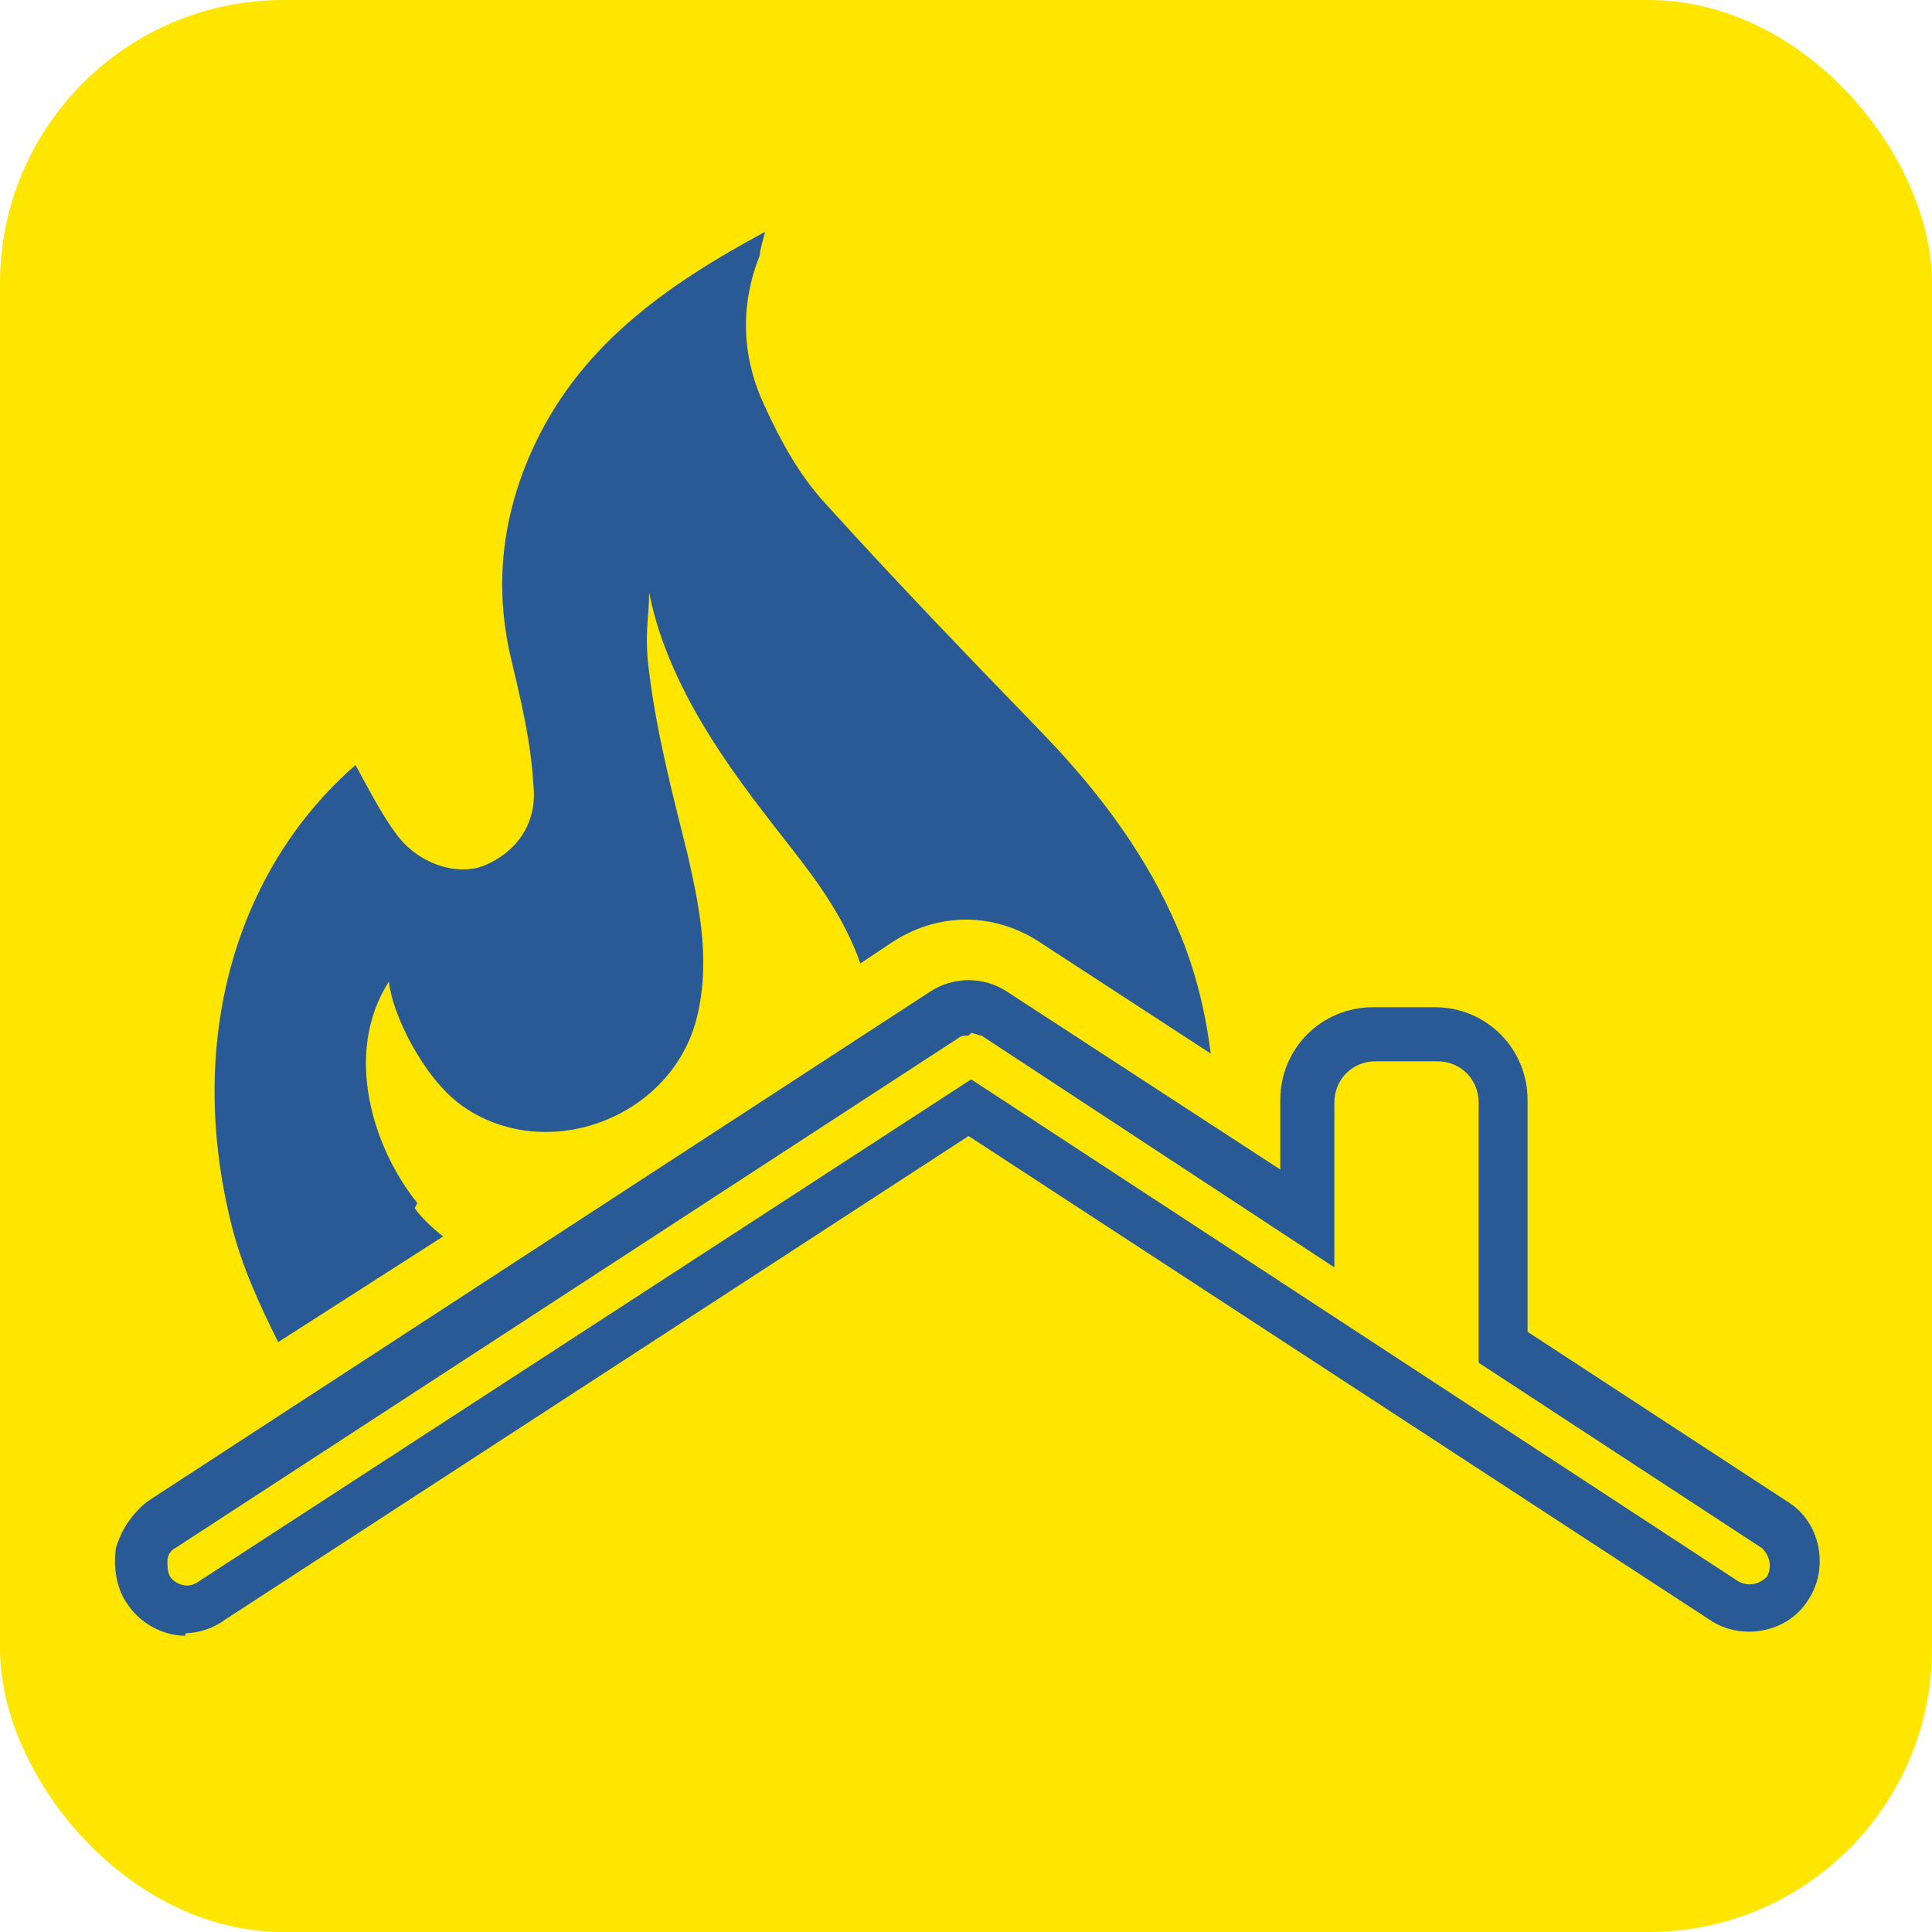
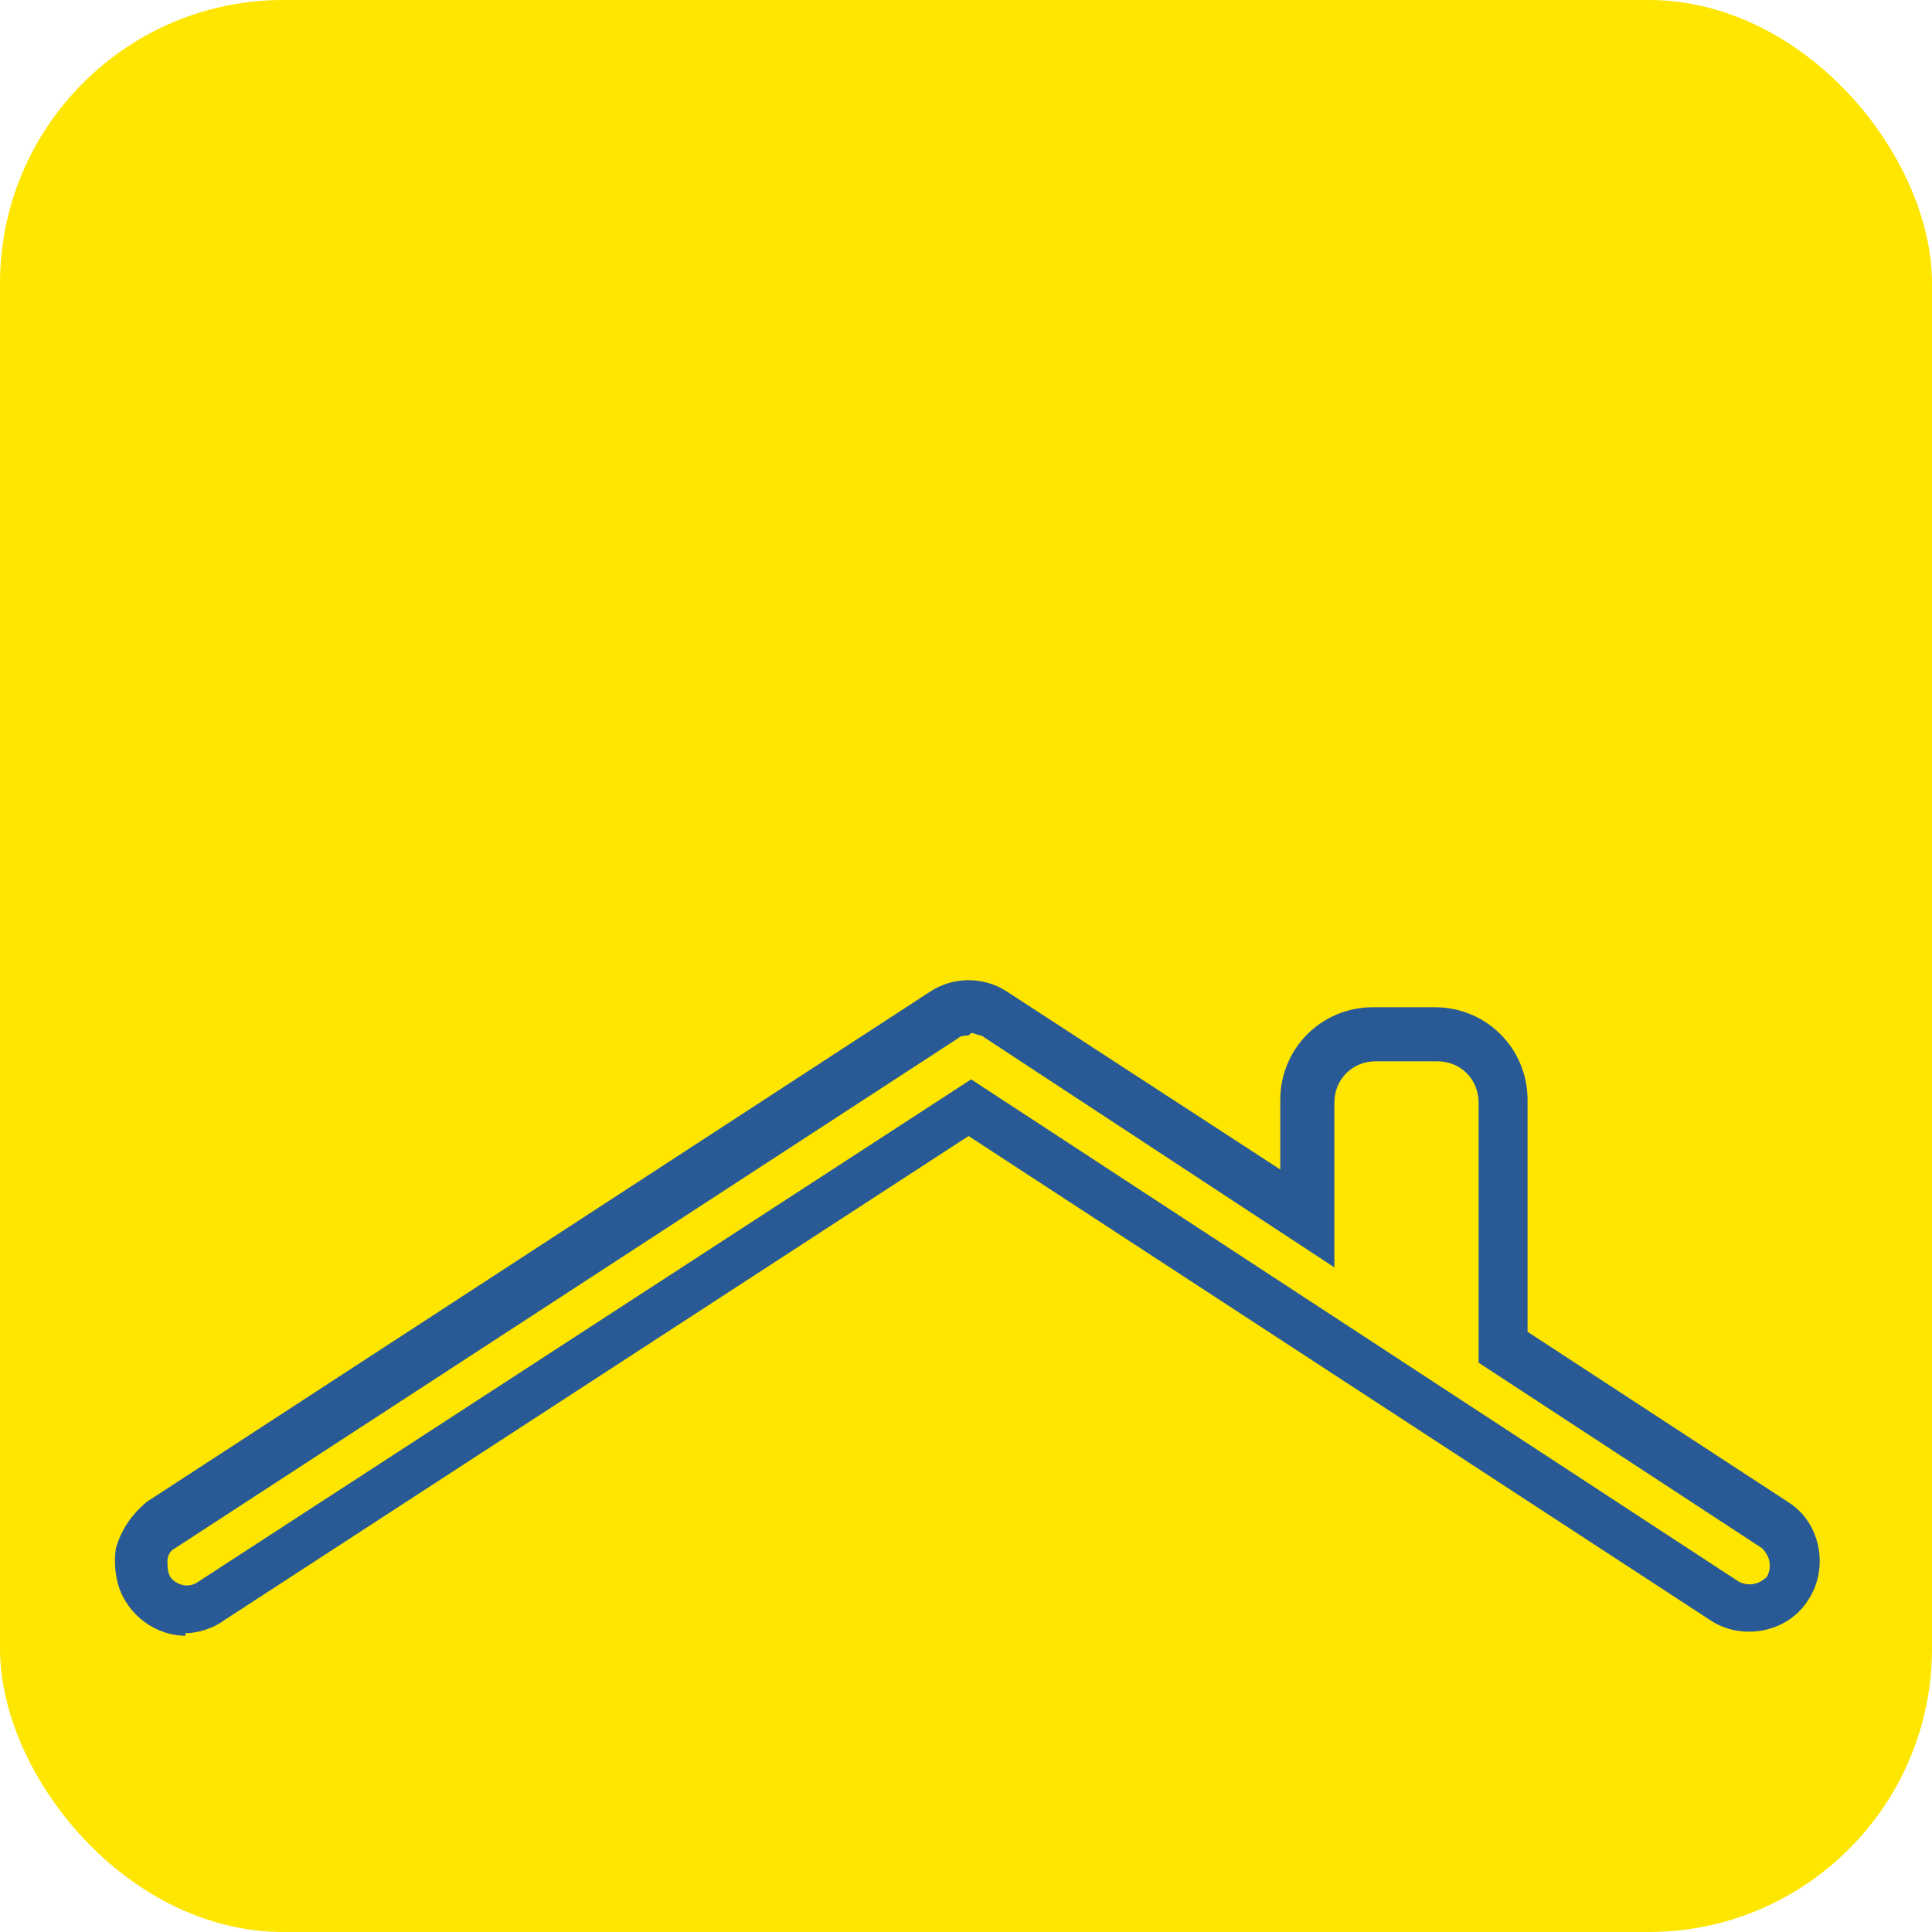
<svg xmlns="http://www.w3.org/2000/svg" id="Layer_1" version="1.1" viewBox="0 0 75 75">
  <defs>
    <style>
      .st0 {
        fill: #00579d;
      }

      .st0, .st1, .st2, .st3, .st4, .st5 {
        display: none;
      }

      .st1 {
        stroke: #295a96;
        stroke-miterlimit: 10;
        stroke-width: 2.2px;
      }

      .st1, .st3 {
        fill: none;
      }

      .st2 {
        fill: #0756a3;
      }

      .st6 {
        fill: #fee600;
      }

      .st3 {
        stroke: #67686b;
        stroke-linecap: round;
        stroke-linejoin: round;
        stroke-width: 1.1px;
      }

      .st5, .st7 {
        fill: #295a96;
      }
    </style>
  </defs>
  <rect class="st6" width="75" height="75" rx="11" ry="11" />
  <g class="st4">
    <path class="st7" d="M50.1,39.8c.5,0,.9-.5.9-1,0-.6-.4-1-1-1l-15.2-.2c-.3.7-.5,1.3-.9,2l16,.2s0,0,0,0Z" />
    <path class="st7" d="M69.4,45.2c-.2-4.7-3.1-5.7-4-5.9-3.4-.7-8.1-1.6-9.7-1.9-1-2-3.8-7.7-6.6-8.3-2.8-.6-6.8-.9-11.9-1,0,.6-.1,1.3-.3,2,5.1.1,9.1.4,11.7,1,1.5.3,4.1,4.7,5.4,7.7.1.3.4.5.7.6,0,0,6.1,1.1,10.1,2,.8.2,2.5.9,2.5,4.7,0,2.6-.2,5.3-.3,6.7h-4.1c.1-.6.2-1.2.2-1.9-.3-3.9-3.6-6.8-7.5-6.6-3.9.3-6.8,3.6-6.6,7.5,0,.3,0,.6.1.9l-14.4-.2c0-.2,0-.4,0-.6.1-1.9-.5-3.8-1.8-5.2-.6-.7-1.4-1.3-2.3-1.7-.4.6-.9,1.1-1.3,1.6.8.3,1.6.7,2.1,1.4.9,1,1.4,2.4,1.3,3.8-.1,2.2-1.8,4.1-4,4.6-1.8.4-3.7-.3-4.9-1.7-.4-.4-1-.5-1.4-.1-.4.4-.5,1-.1,1.4,1.5,1.7,3.6,2.6,5.9,2.5.3,0,.6,0,.9-.1,2.1-.4,3.9-1.9,4.8-3.8l15.7.2c1.3,2.3,3.8,3.9,6.7,3.7,2.4-.2,4.5-1.6,5.6-3.5h5.8c0,0,0,0,0,0,.5,0,.9-.4.9-.9,0,0,.4-6.1.4-8.5ZM56.4,56.2c-2.8.2-5.2-1.9-5.4-4.7-.2-2.8,1.9-5.2,4.7-5.4,2.8-.2,5.2,1.9,5.4,4.7.2,2.8-1.9,5.2-4.7,5.4Z" />
  </g>
-   <path class="st5" d="M20.6,50.8c16-8,15-27.1,14.7-27.9,0,0-9.4-1.4-14.7-4.4h0c-5.2,3-14.7,4.4-14.7,4.4-.3.8-1.3,19.9,14.7,27.9h0Z" />
  <path class="st1" d="M60.4,57.2l-7.8-5.1v-7.1c0-1.1-.9-1.9-1.9-1.9h-1.8c-1.1,0-1.9.9-1.9,1.9v3.4l-9-5.9c-.4-.3-1-.3-1.4,0l-22.5,14.7c-.6.4-.8,1.2-.4,1.8.3.4.7.6,1.1.6s.5,0,.7-.2l21.8-14.2,21.7,14.2c.6.4,1.4.2,1.8-.4.4-.6.2-1.4-.4-1.8Z" />
  <path class="st5" d="M28.4,24.7c-.9,1.6-1.6,3.2-2.2,5-.3,1.1-.7,2.1-.9,3.2-.3,1.5-.6,3-.8,4.5,0,.4,0,.7-.1,1.1.5-.2,1-.4,1.5-.6,1.1-.3,2.2-.6,3.4-.9.7-.2,1.4-.3,2.1-.4.8-.1,1.7-.3,2.5-.4.9,0,1.9-.2,2.8-.3v3.6h1.4v-3.6c.9,0,1.8.2,2.7.3.9.1,1.9.3,2.8.4.6.1,1.3.2,1.9.4,1.1.3,2.3.6,3.4.9.4.1.8.3,1.3.5,0-.5,0-1-.2-1.5-.3-1.4-.5-2.9-.8-4.3-.3-1.3-.7-2.6-1.2-3.8-.5-1.4-1.1-2.8-1.9-4.1-1.1-2-2.5-3.7-4.3-5.1-.6-.5-1.2-.9-1.9-1.1-.6-.2-1.1-.3-1.7-.5v-.3c0-1,0-2.1,0-3.1,0-.3-.1-.5-.3-.7-.2-.3-.6-.3-1-.2-.4.1-.5.4-.5.8,0,1.1,0,2.1,0,3.2,0,.4,0,.4-.4.4-1,.1-1.9.4-2.7,1-2.1,1.5-3.7,3.4-4.9,5.6Z" />
-   <path class="st5" d="M59.8,36.6c-.2-1.2-.5-2.4-.9-3.6-.4-1-.8-2-1.3-2.9,0-.2-.9-1.5-1.1-1.9-.8-1.2-1.7-2.3-2.7-3.4-1.9-1.9-4.1-3.4-6.6-4.5-1.2-.5-2.5-.9-3.8-1.3-.3,0-.6-.1-.9-.2.2.3.5.5.7.7,2.1,1.8,3.7,4,5,6.5.6,1.2,1.1,2.4,1.6,3.6.4.9,1.1,3.5,1.3,4.2.3,1.5.5,3.1.7,4.6,2.7-1,5.5-1.3,8.3-.2,0-.6-.2-1.2-.2-1.8Z" />
  <path class="st5" d="M22.9,38.5c0,0,0,0,0-.1.1-1.1.2-2.1.4-3.2.3-1.4.6-2.8,1-4.1.4-1.4.9-2.7,1.6-4,.7-1.5,1.6-3,2.6-4.4.1-.2,1.3-1.6,1.3-1.6,0,0,1.7-1.6,2.2-2.1-5.5,1-9.9,3.7-13.3,8.2-2.5,3.3-3.9,7.1-4.2,11.3,2.8-1.2,5.6-.9,8.3.2Z" />
  <g class="st4">
    <path class="st7" d="M27.5,22v-4.2c0-1.8,1.5-3.2,3.2-3.2h12c1.8,0,3.2,1.5,3.2,3.2v4.9c.8.2,1.6.4,2.3.5v-5.4c0-3-2.5-5.5-5.5-5.5h-12c-3,0-5.5,2.5-5.5,5.5v4.9c.7-.2,1.5-.4,2.3-.6Z" />
-     <path class="st7" d="M56.3,37.3h-4.3c-.2.7-.4,1.5-.6,2.3h5c1.8,0,3.2,1.5,3.2,3.2v16.2c0,1.8-1.5,3.2-3.2,3.2h-16.2c-1.8,0-3.2-1.5-3.2-3.2v-1.2l-1.1.7-1.1-.7v1.1c0,3,2.5,5.5,5.5,5.5h16.2c3,0,5.5-2.5,5.5-5.5v-16.2c0-3-2.5-5.5-5.5-5.5Z" />
+     <path class="st7" d="M56.3,37.3h-4.3c-.2.7-.4,1.5-.6,2.3h5c1.8,0,3.2,1.5,3.2,3.2v16.2c0,1.8-1.5,3.2-3.2,3.2h-16.2v-1.2l-1.1.7-1.1-.7v1.1c0,3,2.5,5.5,5.5,5.5h16.2c3,0,5.5-2.5,5.5-5.5v-16.2c0-3-2.5-5.5-5.5-5.5Z" />
    <path class="st7" d="M28,53.1c-.5.3-1.1.5-1.8.5h-8.5c-1.8,0-3.2-1.5-3.2-3.2v-8.5c0-1.8,1.5-3.2,3.2-3.2h1.9c-.2-.8-.4-1.5-.6-2.3h-1.3c-3,0-5.5,2.5-5.5,5.5v8.5c0,3,2.5,5.5,5.5,5.5h8.5c1.3,0,2.5-.5,3.5-1.2-.6-.5-1.2-1-1.7-1.5Z" />
  </g>
  <path class="st5" d="M34,54.9c-11.8-7.3-13.5-20.9-13.7-26.4v-2.5c0,0,2.4-.5,2.4-.5,2.7-.6,7.7-1.8,11.6-3.6l1.3-.6,1.3.6c3.9,1.9,8.9,3.1,11.6,3.6l2.5.5v2.5c-.3,5.5-2,19-13.7,26.4l-1.6,1-1.6-1Z" />
  <path class="st0" d="M43.7,48.4" />
  <g id="home">
-     <path class="st7" d="M16.2,46.7c-1.7-2.1-2.9-5.8-1.1-8.6.1,1.2,1.3,3.7,2.8,4.8,3.2,2.3,8,.6,9.1-3.2.6-2.2.2-4.3-.3-6.5-.6-2.4-1.2-4.7-1.5-7.1-.2-1.5,0-2.1,0-3.1.8,4.1,3.8,7.7,5.5,9.9,1.1,1.4,2.1,2.8,2.7,4.5l1.2-.8c.9-.6,1.9-.9,2.9-.9s2,.3,2.9.9l6.6,4.3c-.2-1.6-.6-3.3-1.3-4.9-1.2-2.8-3-5.2-5.1-7.4-2.9-3-5.8-6-8.6-9.1-1-1.1-1.7-2.4-2.3-3.7-.9-1.9-1-3.9-.2-5.9,0-.2.1-.5.2-.9-3.9,2.1-7.3,4.5-9.1,8.6-1.1,2.5-1.4,5.1-.8,7.8.4,1.7.8,3.3.9,5,.2,1.6-.7,2.7-1.9,3.2-1,.4-2.5,0-3.4-1.2-.6-.8-1.1-1.8-1.6-2.7-4.7,4.1-6.6,10.8-4.8,17.9.4,1.6,1.1,3.1,1.8,4.5l6.4-4.1c-.5-.4-.9-.8-1.1-1.1Z" />
    <path class="st7" d="M7.2,63.5c-.9,0-1.8-.5-2.3-1.3-.4-.6-.5-1.4-.4-2.1.2-.7.6-1.3,1.2-1.8l30.4-19.8c.9-.6,2.1-.6,3,0l10.6,6.9v-2.7c0-2,1.6-3.6,3.6-3.6h2.4c2,0,3.6,1.6,3.6,3.6v9l10.1,6.6c1.3.8,1.6,2.6.8,3.8-.8,1.3-2.6,1.6-3.8.8l-28.8-18.8-28.9,18.8c-.4.3-1,.5-1.5.5ZM37.6,40.2c-.1,0-.3,0-.4.1L6.8,60.1c-.2.1-.3.3-.3.5,0,.2,0,.4.1.6.2.3.7.5,1.1.2l30-19.5,29.8,19.5c.4.2.8.1,1.1-.2.2-.4.1-.8-.2-1.1l-11-7.2v-10.1c0-.9-.7-1.6-1.6-1.6h-2.4c-.9,0-1.6.7-1.6,1.6v6.4l-13.7-9c-.1,0-.3-.1-.4-.1Z" />
  </g>
  <path class="st5" d="M54.7,30.6c-.6,0-1.1-.3-1.5-.8-.9-1.8-.6-4-.2-5.2.6-1.6,1.2-3.2,1.9-4.8,0,0,0,0,0-.2-.6.8-1.1,1.5-1.7,2.2-1,1.2-2.1,2.4-3.4,3.2-1.5.9-3.1.7-4.3-.8-1-1.3-1.5-2.7-1.9-4.3-.2-.7-.3-1.4-.6-2.1,0,.3,0,.7,0,1,.1,2.2.1,8.1-2.4,9.6-.9.6-2,.5-2.9.1-.7-.3-1.5-.7-2.1-1,.9,1.6,1,3.1.7,4.8.4.6,1.2,1.3,2.6,2.1.4-.4,0-2.3-.1-2.6.3.3.6.5.9.7.2.1.4.2.6.3.7.4,1.4,0,1.8-.7.4-.8.6-1.8.7-2.7,0-.4,0-1.5.1-1.6.1.7.2,1.4.3,2,.2,1,.4,1.9.9,2.8.5.9,1.3,1.5,2.3,1.1.5-.2,1-.4,1.4-.8,1-.7,2.6-2.9,2.7-2.9-.1.3-.3.6-.4.8-.5.9-.9,1.9-1.2,2.9-.2.6-.3,1.4-.2,1.7.8,2,6,.2,7.3-.3,0-2.9,6.1-6.5,7.9-7.8,0,0,.2-.1.2-.2,0,0,0,0,0-.2-.5.3-6,3.4-9.3,3.3Z" />
  <g class="st4">
-     <path class="st7" d="M7,35l22.3,1.9s0,0,0,0c.5,0,.8-.4.9-.8,0-.5-.3-.9-.8-1l-21.1-1.8,1.6-3.7c.2-.5,0-1-.4-1.2-.4-.2-1,0-1.2.5l-2.1,4.8c-.1.3-.1.6,0,.8.1.3.4.4.7.4Z" />
    <path class="st7" d="M51.8,40c1.1-.4,3.1-.6,5-.9.6,0,1.3-.1,1.9-.2.2,0,.4-.1.5-.2.8-.8,1.6-1.7,2.5-2.7,1.9-2.1,3.9-4.3,5.6-5.3q1.1-.6,3.6-1c.5,0,.8-.5.8-1,0-.5-.5-.9-1-.8-2.7.4-2.8.4-4.2,1.2-2,1.1-4.1,3.4-6.1,5.7-.8.9-1.5,1.7-2.2,2.4-.5,0-1,.1-1.5.2-2.2.3-4.2.5-5.5,1-3.2,1.3-4.6,3.2-5.2,4.6,0-4.3-2.4-5.4-3.2-5.6-2.9-.9-7-1.9-8.4-2.3-.7-1.9-2.9-7.3-5.3-7.9-2.7-.8-6.8-1.4-12.2-1.8-.5,0-.9.3-.9.8,0,.5.3.9.8,1,5.3.4,9.2,1,11.8,1.8,1.3.4,3.3,4.5,4.3,7.3.1.3.3.5.6.6,0,0,5.3,1.4,8.8,2.4.7.2,2.1,1,1.9,4.4-.2,2.3-.5,4.8-.7,6.1l-3.6-.2c.2-.6.3-1.2.3-1.8,0-3.5-2.8-6.4-6.2-6.4s-6.2,2.9-6.2,6.4,0,.5,0,.8l-12.6-1.1c0-.2,0-.4.1-.6.2-1.8-.2-3.5-1.3-4.9-1-1.4-2.6-2.2-4.2-2.4-.5,0-.9.3-1,.8,0,.5.3.9.8,1,1.2.1,2.3.8,3,1.7.8,1,1.1,2.2.9,3.5-.3,2-1.8,3.6-3.8,3.9-1.6.2-3.2-.5-4.2-1.8-.3-.4-.8-.5-1.2-.2-.4.3-.5.9-.2,1.3,1.2,1.7,3,2.6,5,2.6s.6,0,.8,0c1.9-.3,3.5-1.5,4.5-3.1l13.8,1.2c1,2.2,3.1,3.8,5.6,3.8s4-1.1,5.2-2.9l5.1.3s0,0,0,0c.4,0,.8-.3.9-.8,0,0,.3-1.7.5-3.9l.3,3.6c0,.2.1.5.3.6.2.1.4.2.6.2s0,0,0,0l4.6-.5c.7,2.3,2.8,3.9,5.2,3.9s5.2-2.2,5.5-5.1l8-.9c.5,0,.8-.5.8-1,0-.5-.5-.9-1-.8l-7.9.9c-.5-2.6-2.8-4.5-5.4-4.5s-5.5,2.6-5.5,5.7,0,0,0,0l-3.6.4-.3-4.4s0-3.2,4.6-4.9ZM34,52.1c-2.4,0-4.4-2.1-4.4-4.6s2-4.6,4.4-4.6,4.4,2.1,4.4,4.6-2,4.6-4.4,4.6ZM56.7,45c2.1,0,3.8,1.7,3.8,3.9s-1.7,3.9-3.8,3.9-3.8-1.8-3.8-3.9,1.7-3.9,3.8-3.9Z" />
  </g>
  <path class="st3" d="M36.2,31.8" />
  <path class="st5" d="M60.1,35.2c0,0,0-.1,0-.2,0,0,0,0,0,0,0,0,0-.2,0-.2,0,0,0,0,0,0,0,0,0,0,0,0,0,0,0,0,0,0,0,0,0,0,0,0,0,0,0,0,0,0,0,0-.1,0-.2-.1,0,0,0,0,0,0,0,0-.1,0-.2,0,0,0,0,0,0,0,0,0,0,0,0,0l-46.3,10.2c-.3,0-.6.3-.6.7,0,.3.1.6.4.8l12.5,6.7,3.9,12.3s0,0,0,0c0,0,0,0,0,0,0,0,0,.1.1.2,0,0,0,0,0,0,0,0,0,0,0,0,0,0,.1,0,.2.1,0,0,0,0,0,0,0,0,.2,0,.3,0h0c0,0,.2,0,.3,0,0,0,0,0,0,0,0,0,.1,0,.2-.1,0,0,0,0,0,0l6.4-6.4,12.3,6.6c.1,0,.2,0,.4,0s.2,0,.3,0c.2,0,.4-.3.5-.5l9.8-29.6s0,0,0,0c0,0,0,0,0,0ZM53.4,37.2l-27.6,14-10.5-5.6,38.1-8.4ZM51.8,39.9l-20,15.1s0,0,0,0c0,0-.1.1-.2.2,0,0,0,0,0,0,0,0,0,0,0,0,0,0,0,.1,0,.2,0,0,0,0,0,0l-1.8,6.5-3-9.4,25-12.7ZM31.4,62.1l1.4-5.3,2.5,1.3-3.9,4ZM49.1,63.6l-15.3-8.1,24-18.2-8.7,26.3Z" />
  <g class="st4">
    <path class="st7" d="M32.8,15c-8.7,1.9-15.1,8.6-15.1,16.7.1,0,.1,0,.2.1,1-.4,2.1-.7,3.3-.7s2.5.3,3.6.8c.2,0,.4,0,.5-.3.7-9.2,4.8-14.3,7.6-16.7Z" />
    <path class="st7" d="M42.9,15c2.8,2.3,6.9,7.4,7.6,16.7,0,.2.3.4.5.3,1.1-.5,2.3-.8,3.6-.8s2.3.2,3.3.7c.1,0,.1,0,.2-.1,0-8.1-6.5-14.8-15.1-16.7Z" />
    <path class="st7" d="M40.2,14.7c-.2,0-1.6-.4-1.7-1.5v-2.2c0-.4-.3-.6-.6-.6h0s0,0,0,0c0,0,0,0,0,0h0c-.4,0-.6.3-.6.6v2.2c0,1-1.5,1.4-1.7,1.5-1.4.5-8,5.3-9,16.9,0,.2.2.3.4.3,3.1-1.2,6.8-1.9,10.8-1.9s.1,0,.2,0h0s0,0,0,0c0,0,0,0,0,0h0c0,0,.1,0,.2,0,4,0,7.7.7,10.8,1.9.2,0,.4,0,.4-.3-1-11.6-7.6-16.4-9-16.9Z" />
  </g>
  <polygon class="st2" points="38.3 37.8 36.9 38.1 36.9 29.2 38.3 29.2 38.3 37.8" />
</svg>